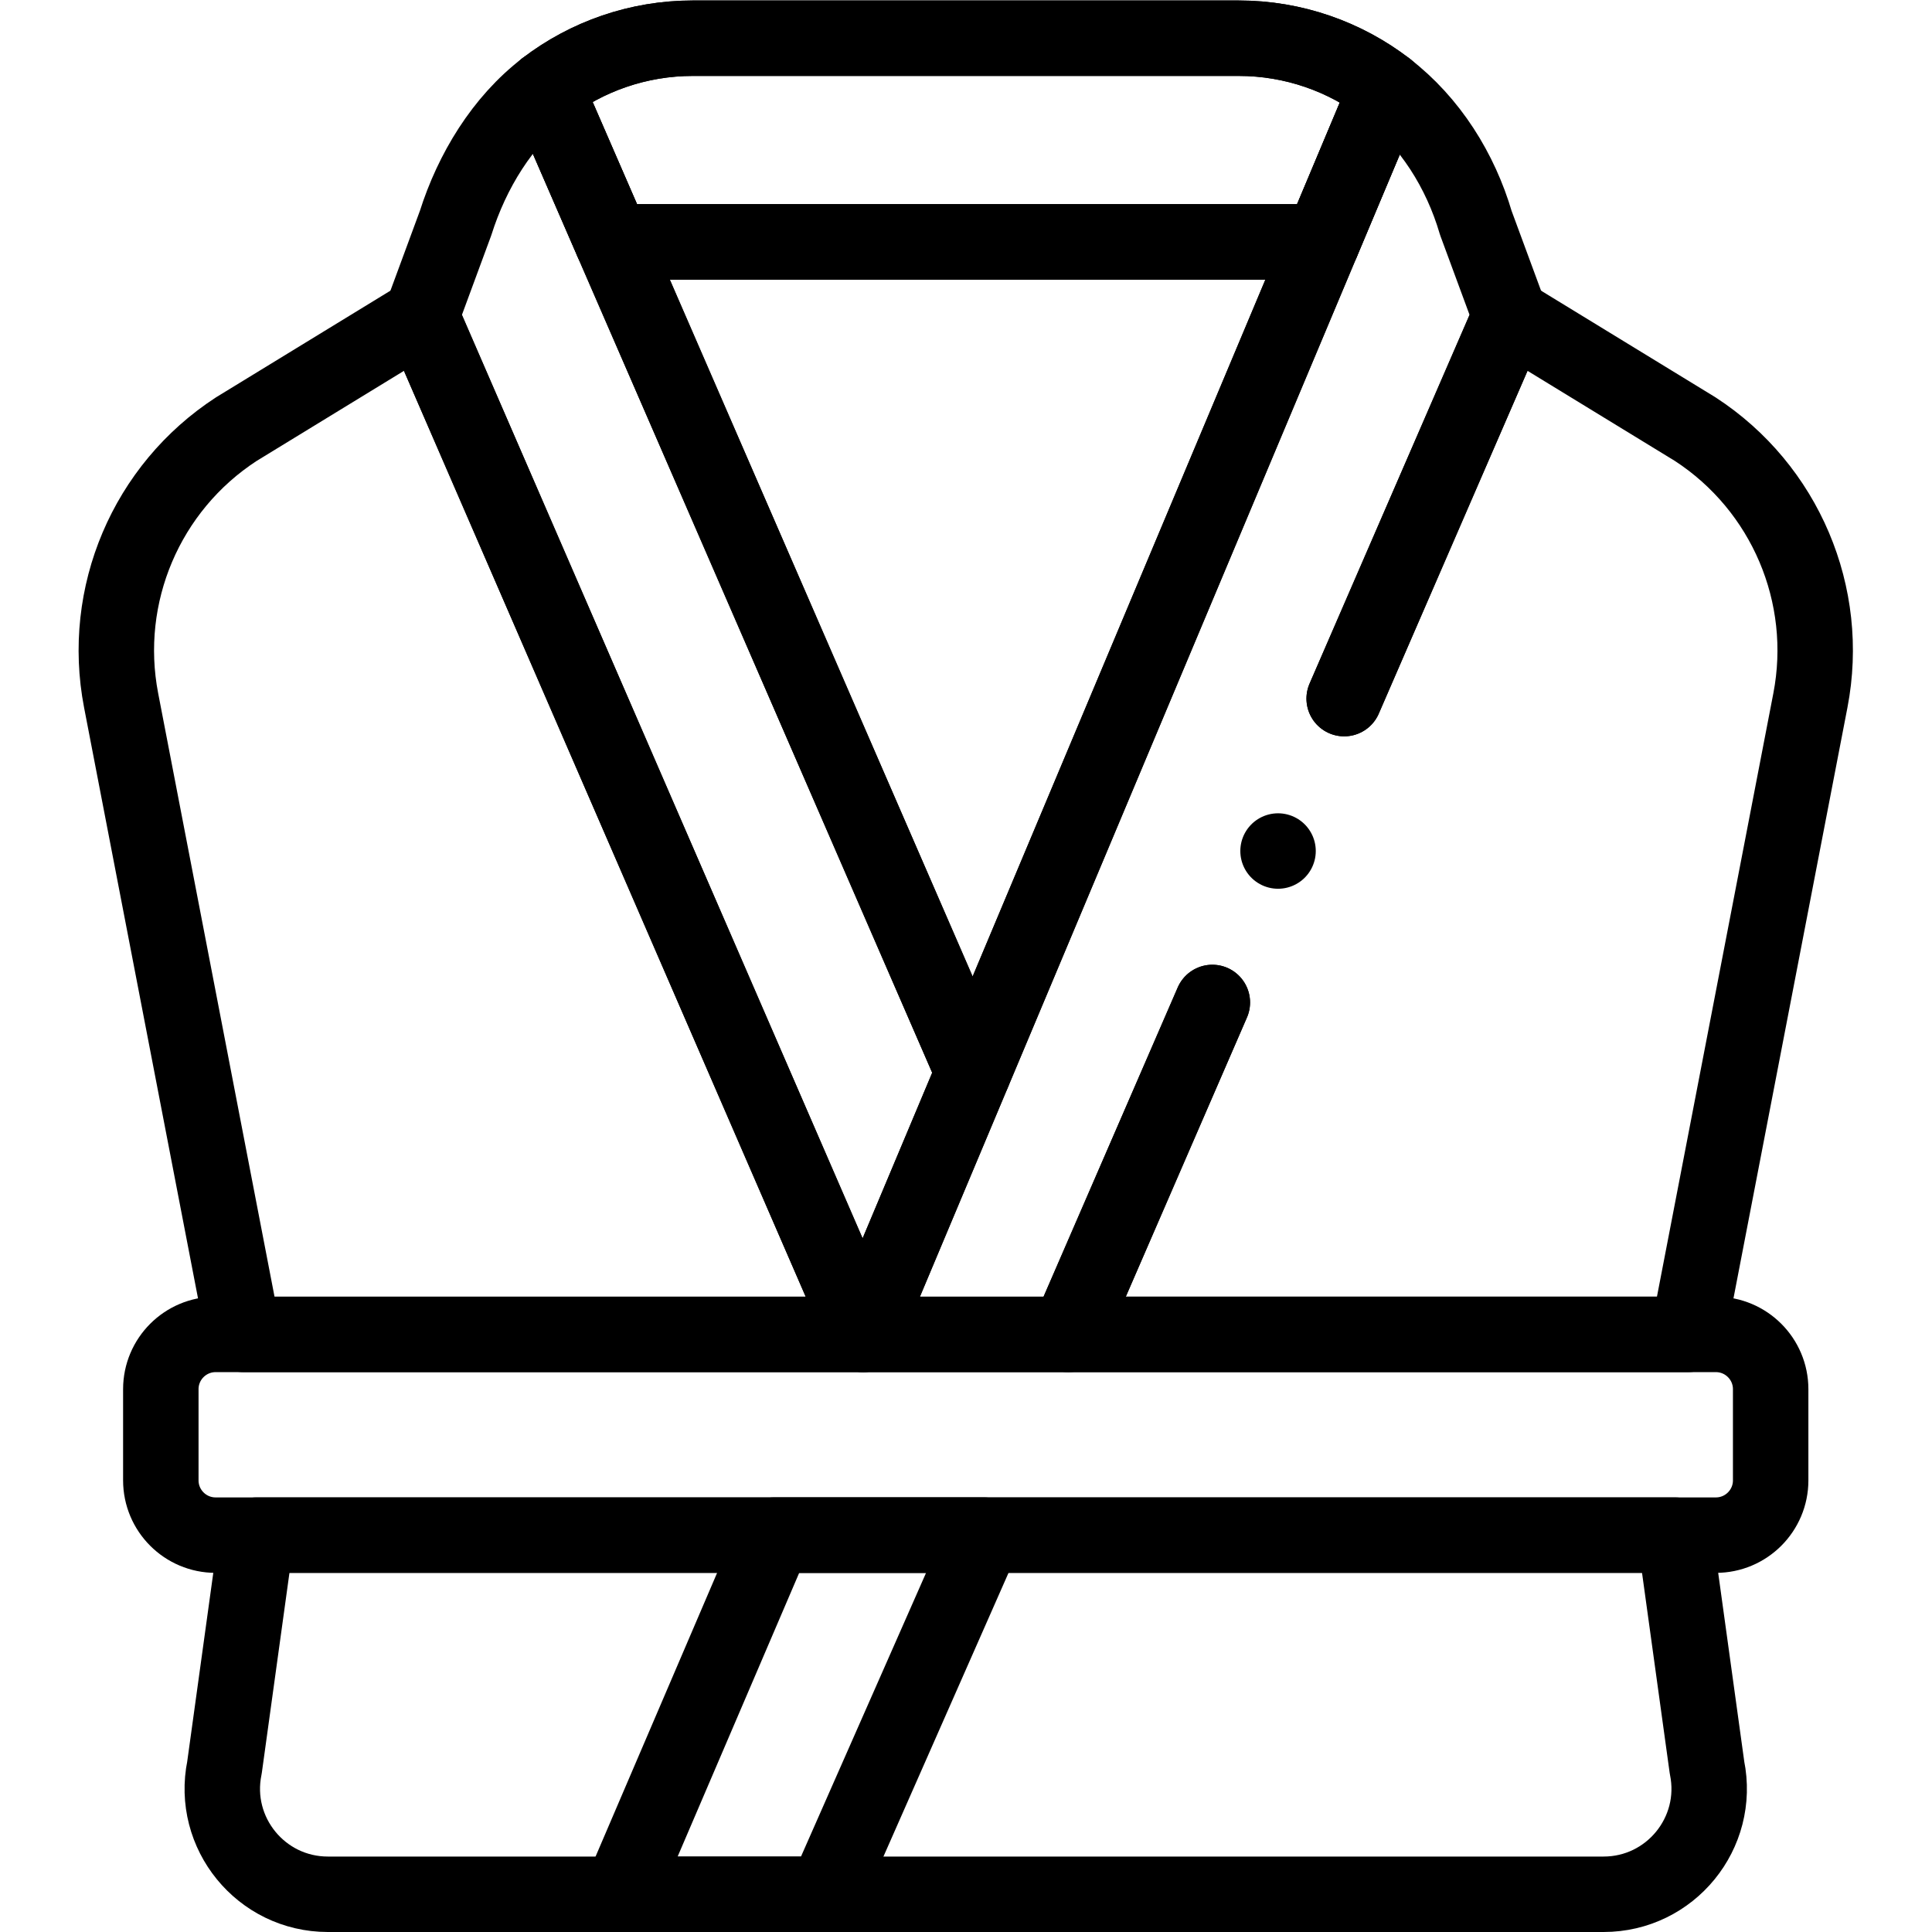
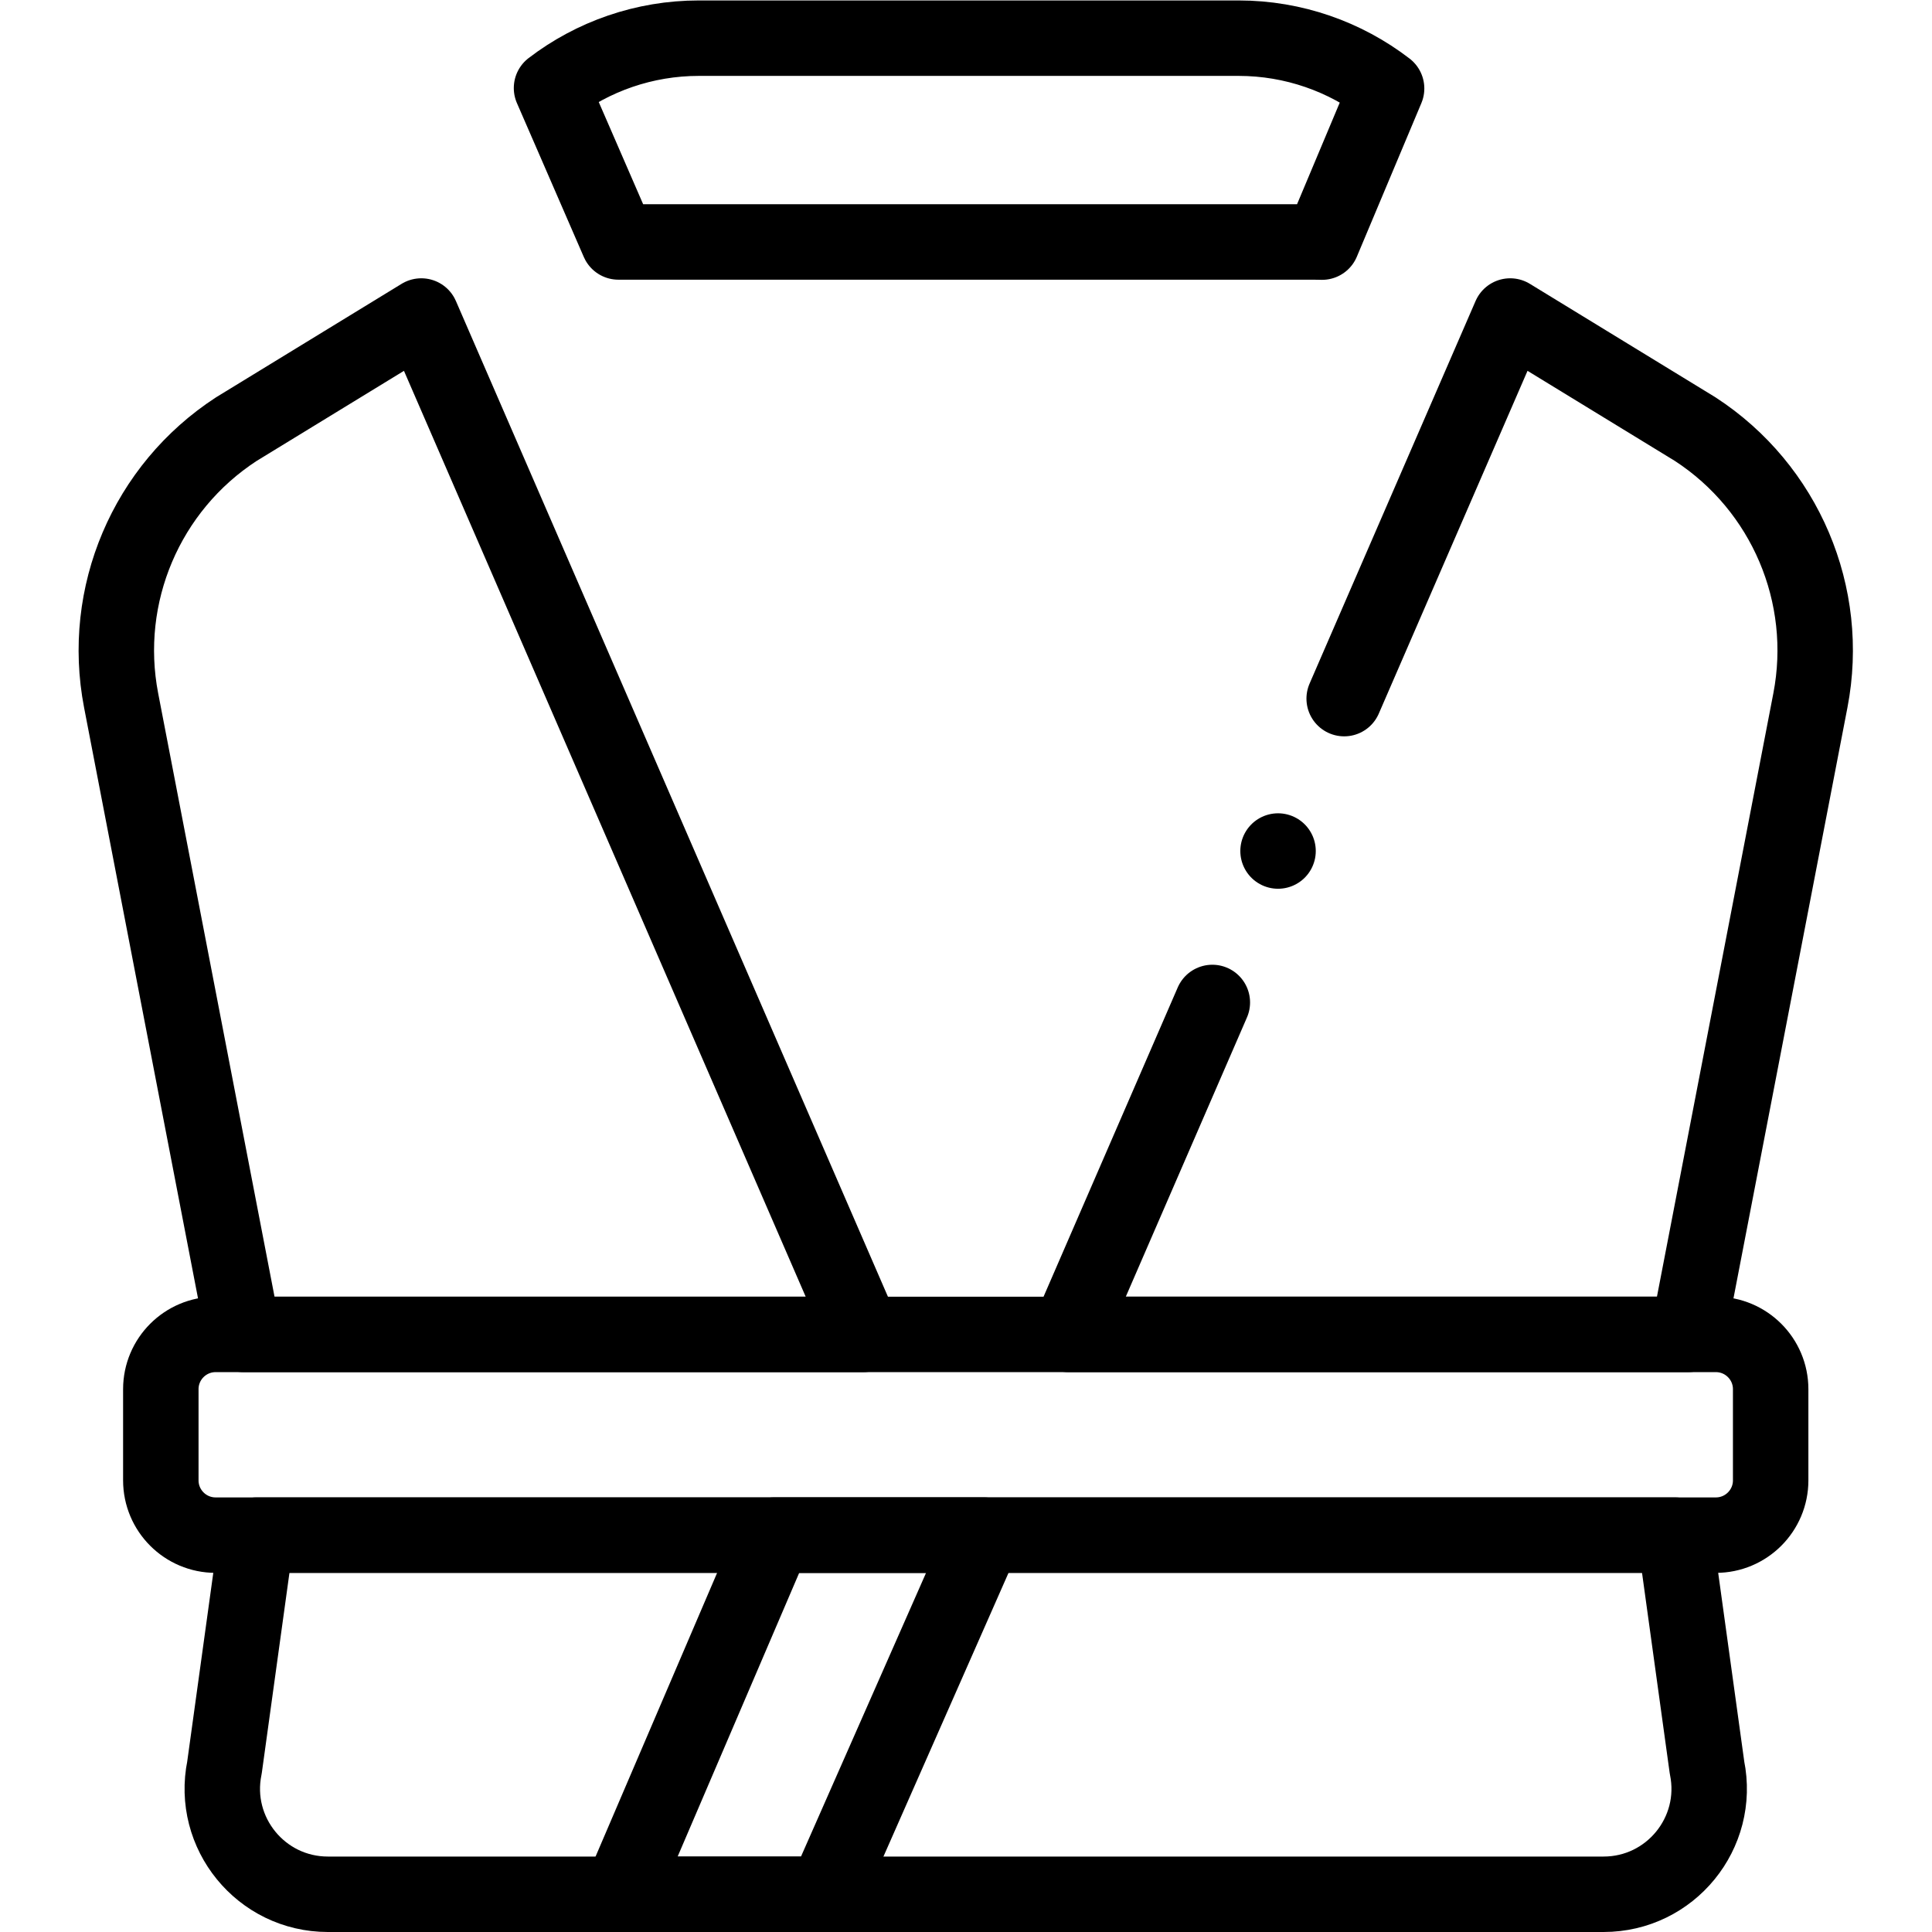
<svg xmlns="http://www.w3.org/2000/svg" version="1.1" xml:space="preserve" viewBox="0 0 682.667 682.667">
  <defs>
    <clipPath clipPathUnits="userSpaceOnUse">
      <path fill="#000000" d="M 0,512 H 512 V 0 H 0 Z" />
    </clipPath>
  </defs>
  <g transform="matrix(1.333,0,0,-1.333,0,682.667)">
    <g>
      <g clip-path="url(#clipPath1268)">
        <g transform="translate(454.835,105.199)">
          <path fill="#000000" d="m 0,0 h -397.678 c -8.023,0 -14.528,6.504 -14.528,14.527 v 24.156 c 0,8.023 6.505,14.526 14.528,14.526 H 0 c 8.023,0 14.527,-6.503 14.527,-14.526 V 14.527 C 14.527,6.504 8.023,0 0,0 Z" style="fill:none;stroke:#000000;stroke-width:20;stroke-linecap:round;stroke-linejoin:round;stroke-miterlimit:10;stroke-dasharray:none;stroke-opacity:1" />
        </g>
        <g transform="translate(111.675,428.36)">
          <path fill="#000000" d="M 0,0 117.13,-269.95 H -47.16 l -32.41,168.06 c -5.39,27.94 6.68,56.37 30.53,71.9 z" style="fill:none;stroke:#000000;stroke-width:20;stroke-linecap:round;stroke-linejoin:round;stroke-miterlimit:10;stroke-dasharray:none;stroke-opacity:1" />
        </g>
        <g transform="translate(443.978,105.199)">
          <path fill="#000000" d="m 0,0 h -187.982 -187.982 l -8.512,-61.608 c -3.549,-17.35 9.707,-33.591 27.415,-33.591 h 169.079 169.078 c 17.709,0 30.964,16.241 27.415,33.591 z" style="fill:none;stroke:#000000;stroke-width:20;stroke-linecap:round;stroke-linejoin:round;stroke-miterlimit:10;stroke-dasharray:none;stroke-opacity:1" />
        </g>
        <g transform="translate(257.975,227.84)">
-           <path fill="#000000" d="m 0,0 -29.17,-69.43 -117.13,269.95 9.1,24.66 c 4.327,13.685 12.373,27.012 23.81,35.76 l 17.73,-40.8 z" style="fill:none;stroke:#000000;stroke-width:20;stroke-linecap:round;stroke-linejoin:round;stroke-miterlimit:10;stroke-dasharray:none;stroke-opacity:1" />
-         </g>
+           </g>
        <g transform="translate(321.363,246.399)">
          <path fill="#000000" d="m 0,0 -38.178,-87.989 h 164.29 l 32.42,168.06 c 5.39,27.94 -6.68,56.37 -30.53,71.9 L 78.952,181.961 34.947,80.543" style="fill:none;stroke:#000000;stroke-width:20;stroke-linecap:round;stroke-linejoin:round;stroke-miterlimit:10;stroke-dasharray:none;stroke-opacity:1" />
        </g>
        <g transform="translate(356.31,326.942)">
-           <path fill="#000000" d="m 0,0 44.005,101.418 -9.1,24.66 c -4.073,13.886 -12.107,26.755 -23.66,35.65 l -17.11,-40.72 -92.47,-220.11 -29.17,-69.43 h 54.38 l 38.178,87.989" style="fill:none;stroke:#000000;stroke-width:20;stroke-linecap:round;stroke-linejoin:round;stroke-miterlimit:10;stroke-dasharray:none;stroke-opacity:1" />
-         </g>
+           </g>
        <g transform="translate(260.815,105.201)">
          <path fill="#000000" d="m 0,0 -41.971,-95.201 h -54.38 L -55.56,0 Z" style="fill:none;stroke:#000000;stroke-width:20;stroke-linecap:round;stroke-linejoin:round;stroke-miterlimit:10;stroke-dasharray:none;stroke-opacity:1" />
        </g>
        <g transform="translate(350.445,447.95)">
-           <path fill="#000000" d="M 0,0 -92.47,-220.11 -188.13,0.03 c 0.53,0 1.07,0.01 1.61,0.01 H -2.37 C -1.58,0.04 -0.79,0.03 0,0 Z" style="fill:none;stroke:#000000;stroke-width:20;stroke-linecap:round;stroke-linejoin:round;stroke-miterlimit:10;stroke-dasharray:none;stroke-opacity:1" />
+           </g>
+         <g transform="translate(367.555,488.67)">
+           <path fill="#000000" d="m 0,0 -5.45,-12.97 -11.66,-27.75 c -0.79,0.03 -1.58,0.04 -2.37,0.04 h -184.15 l -12.14,27.95 -5.59,12.85 c 10.96,8.39 24.6,13.22 39.05,13.22 H -39.2 C -24.68,13.33 -10.99,8.45 0,0 Z" style="fill:none;stroke:#000000;stroke-width:20;stroke-linecap:round;stroke-linejoin:round;stroke-miterlimit:10;stroke-dasharray:none;stroke-opacity:1" />
        </g>
        <g transform="translate(367.555,488.67)">
-           <path fill="#000000" d="m 0,0 -5.45,-12.97 -11.66,-27.75 c -0.79,0.03 -1.58,0.04 -2.37,0.04 h -184.15 c -0.54,0 -1.08,-0.01 -1.61,-0.01 l -12.14,27.95 -5.59,12.85 c 10.96,8.39 24.6,13.22 39.05,13.22 H -39.2 C -24.68,13.33 -10.99,8.45 0,0 Z" style="fill:none;stroke:#000000;stroke-width:20;stroke-linecap:round;stroke-linejoin:round;stroke-miterlimit:10;stroke-dasharray:none;stroke-opacity:1" />
-         </g>
-         <g transform="translate(367.555,488.67)">
-           <path fill="#000000" d="m 0,0 -17.11,-40.72 c -0.79,0.03 -1.58,0.04 -2.37,0.04 h -184.15 c -0.54,0 -1.08,-0.01 -1.61,-0.01 l -17.73,40.8 c 10.96,8.39 24.6,13.22 39.05,13.22 H -39.2 C -24.68,13.33 -10.99,8.45 0,0 Z" style="fill:none;stroke:#000000;stroke-width:20;stroke-linecap:round;stroke-linejoin:round;stroke-miterlimit:10;stroke-dasharray:none;stroke-opacity:1" />
-         </g>
+           </g>
        <g transform="translate(338.78,286.541)">
          <path fill="#000000" d="M 0,0 V 0" style="fill:none;stroke:#000000;stroke-width:20;stroke-linecap:round;stroke-linejoin:round;stroke-miterlimit:10;stroke-dasharray:none;stroke-opacity:1" />
        </g>
      </g>
    </g>
  </g>
</svg>